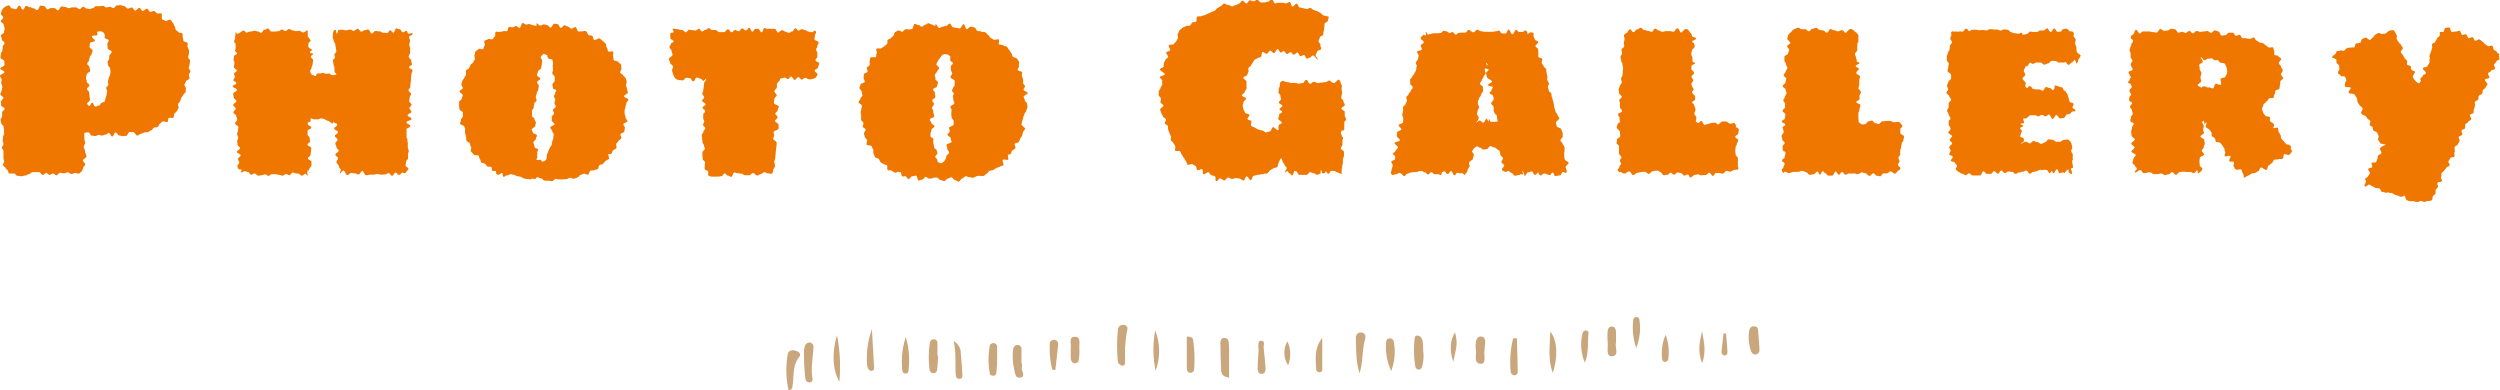
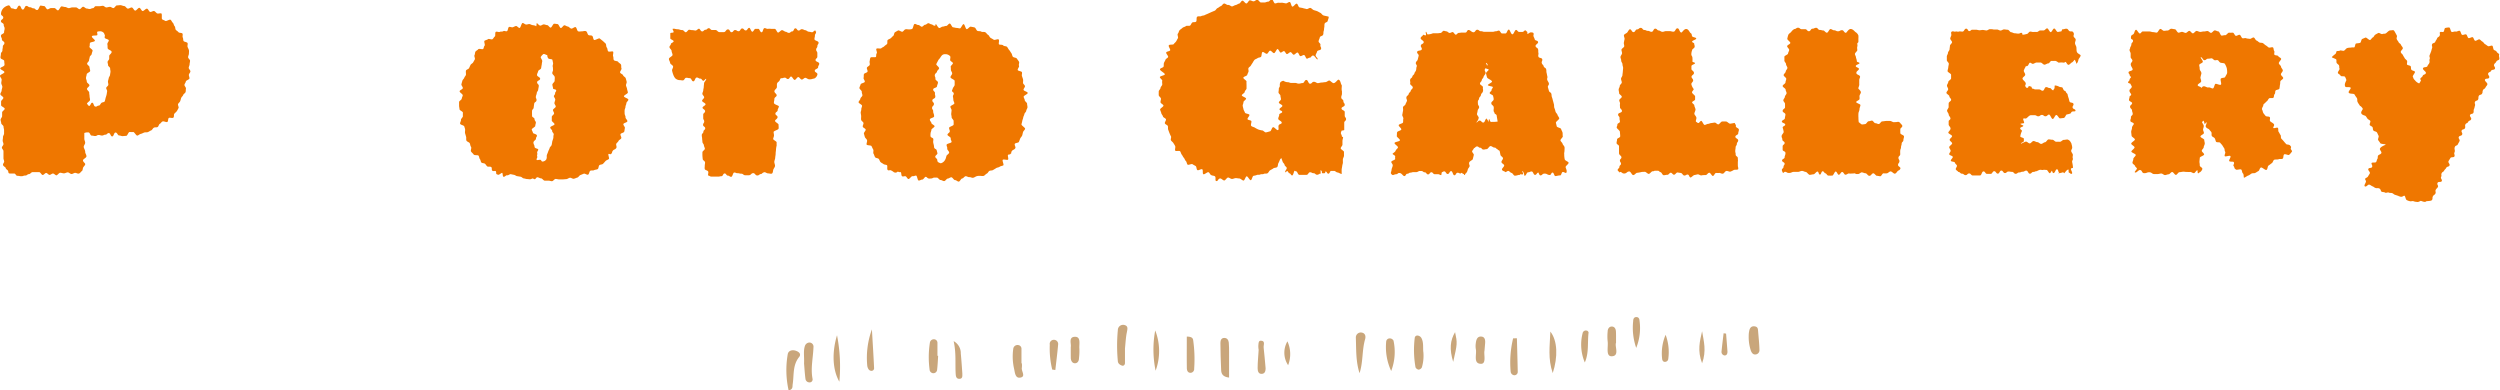
<svg xmlns="http://www.w3.org/2000/svg" width="504.32" height="78.76" viewBox="0 0 504.32 78.76">
  <defs>
    <style>.cls-1{fill:#ef7700;}.cls-2{fill:#c9a67b;}</style>
  </defs>
  <title>top_item01</title>
  <g id="レイヤー_2" data-name="レイヤー 2">
    <g id="コンテンツ">
      <path class="cls-1" d="M1.13,33.84c-.07-.16-.48-.29-.52-.57s.25-.45.23-.7S.7,32.15.7,31.9v-.71c0-.24,0-.47,0-.71s-.32-.47-.32-.7.32-.47.32-.71-.16-.47-.16-.7.07-.48.06-.71.22-.48.22-.71,0-.47,0-.7-.11-.47-.11-.71-.45-.45-.46-.68-.12-.47-.13-.7.31-.5.31-.74,0-.49,0-.74.52-.5.52-.74-.73-.48-.73-.72,0-.5,0-.74.47-.5.46-.75S.08,19.25.07,19s.26-.5.26-.74.14-.5.14-.74-.2-.49-.21-.74.08-.5.07-.74S0,15.54,0,15.3s.89-.5.89-.75-.84-.5-.84-.75.86-.37.86-.73-.05-.37-.05-.73S.1,12,.1,11.61s.08-.37.08-.73.31-.37.31-.74.08-.36.08-.73.32-.36.32-.73S.38,8.31.38,7.94.19,7.58.19,7.21s.64-.36.64-.73.1-.37.1-.73S.75,5.38.75,5,.19,4.64.19,4.28s.47-.37.47-.74S.2,3.17.2,2.8A1.74,1.74,0,0,1,.64,1.7a2.13,2.13,0,0,1,1.1-.62c.36,0,.35.62.71.62s.36.15.72.15.36-.71.72-.71.35.79.71.79.37-.75.72-.74.36.27.72.27.36.22.72.22.36.34.72.34.47-.9.71-.89.45.09.7.09.45.66.69.66.46-.25.7-.25.46,0,.7,0,.47.46.71.46.49-.8.73-.8.49.12.72.12.49.23.73.23.49-.15.72-.15h.73c.25,0,.5.36.73.36s.48-.48.71-.49.5.36.73.36.31.1.62.09.3-.15.61-.16.3-.39.61-.4.47,0,.7,0,.48-.07.71-.08.49.34.72.33.48-.11.71-.12.48.26.71.25.47-.54.7-.54.48-.05.71-.05.51.17.77.18.48.5.73.52.53-.25.79-.23.43.59.68.63.61-.6.86-.56.4.59.64.64.66-.54.91-.47.37.58.61.65.61-.25.83-.17.39.39.61.48.6-.09.82,0,0,1.07.18,1.19.43.19.63.32.87-.37,1.06-.23.28.45.46.61.19.52.36.69.09.56.25.74.38.27.52.46.69.09.81.29-.05.58.06.78.06.48.15.69.74.22.82.45-.07.52,0,.75.22.44.27.67,0,.48,0,.71-.18.49-.16.73.38.45.39.68-.09.48-.09.72-.17.48-.18.71.35.49.34.73-.29.46-.31.69.15.5.12.73-.7.39-.73.62-.24.43-.28.66.35.54.3.77,0,.49-.08.71-.41.37-.48.59-.32.37-.4.59-.11.44-.21.66-.3.34-.41.55.2.64.08.84-.21.43-.35.62-.34.33-.49.51,0,.62-.2.79-.74-.08-.92.07-.09.64-.28.79-.75-.22-1-.08-.32.35-.53.47-.24.54-.46.65-.51,0-.74.13-.33.47-.56.55-.43.26-.66.34-.5,0-.74.09-.45.22-.69.27-.45.31-.69.34-.59-.75-.84-.72-.47,0-.72,0-.42.76-.67.77l-.73.06c-.25,0-.5-.14-.74-.14s-.35-.59-.69-.59-.34.79-.68.79-.34-.68-.68-.68-.35.33-.69.33-.34.17-.68.17-.34-.11-.68-.11-.35.21-.69.21-.34-.08-.69-.08-.34-.65-.69-.65a1.77,1.77,0,0,0-.82.12c0,.26,0,.88,0,1.16s.17.53.17.81-.29.54-.29.82.32.66.3,1.07c0,.24.25.52.25.84s-.7.53-.7.84.48.54.45.77-.33.46-.42.66-.07.59-.26.71-.33.43-.6.5-.51-.16-.77-.14-.45.23-.71.23-.53-.34-.77-.33-.53.2-.76.2-.54-.13-.77-.12-.55.5-.74.52-.48-.37-.7-.37-.47.28-.69.28-.47-.39-.69-.39-.46.4-.69.41-.47-.57-.69-.57-.48,0-.7,0-.47,0-.69,0-.45.38-.66.39c-.39,0-.39.29-.78.29s-.39.14-.78.14-.39-.08-.78-.08S3.21,35,2.82,35,2.43,35,2,35s-.24-.4-.43-.62S1.21,34.17,1.13,33.84ZM19.94,21.3c.23,0,.34-.4.53-.55s.52-.09.66-.31a6.73,6.73,0,0,0,.17-.68c.07-.2.14-.42.2-.66s.06-.42.11-.66-.22-.48-.18-.71.39-.38.42-.61-.09-.46-.07-.69.12-.43.15-.66.25-.43.27-.66.08-.43.09-.65-.08-.43-.07-.66-.43-.43-.42-.65-.11-.43-.1-.65.33-.43.33-.65,0-.28,0-.55.52-.52.49-.84-.76-.42-.8-.72,0-.5-.06-.79.35-.62.28-.83-.71-.28-.8-.47.07-.42,0-.57-.12-.37-.25-.49a1,1,0,0,0-.91-.26c-.17,0-.23,0-.35.09s.08.44,0,.64-1,0-1.09.27.66.66.6.9-.95.23-1,.47,0,.46-.09.7.67.58.63.82-.15.43-.18.67-.37.37-.4.62-.12.42-.14.67-.36.41-.38.66.49.47.48.71.14.5.13.75-.68.44-.7.69-.13.48-.14.73.17.5.16.75.54.5.53.75-.49.47-.49.72.46.5.45.75.07.48.07.73.1.49.09.74-.61.53-.61.78c.07.07.31.41.41.44.3,0,.35-.67.65-.66s.26.71.61.78S19.59,21.3,19.94,21.3Z" />
-       <path class="cls-1" d="M52.78,35.34c-.35,0-.25.13-.72.09-.2,0-.41-.41-.69-.43s-.49.29-.71.26-.39-.52-.61-.56-.42-.13-.64-.17-.53.31-.75.25.15-.36.08-.51-.58-.07-.61-.14-.24-.39-.24-.62.38-.5.37-.73-.24-.47-.25-.71.55-.52.53-.75-.75-.44-.76-.67.65-.53.64-.76-.49-.45-.5-.68-.06-.49-.07-.72.22-.5.2-.73-.21-.47-.22-.7.18-.5.17-.73.11-.49.09-.72-.64-.44-.66-.7.42-.52.41-.77-.16-.49-.17-.74-.57-.48-.58-.73.47-.51.46-.77-.51-.48-.51-.73.65-.51.65-.76-.55-.49-.55-.75-.1-.49-.1-.75.77-.5.77-.76-.87-.5-.87-.75.74-.31.74-.63-.58-.31-.58-.62.27-.32.28-.63-.17-.33-.17-.64.54-.3.56-.62-.6-.4-.58-.77.09-.37.1-.75-.17-.38-.16-.76.06-.31.07-.62.59-.29.61-.6c0-.13-.39-.34-.39-.56a5.15,5.15,0,0,0,.12-.55V9c0-.32-.3-.32-.3-.64s.19-.31.19-.63,0-.45.06-.63,0-.51,0-.64.22.35.36.35c.3,0,.65-.32.89-.45s.17-.2.38-.21.39.39.56.43c.41,0,.43-.22.84-.22s.41-.14.83-.14.33.13.66.13.33.27.66.27S53,6,53.37,6s.33-.25.67-.25.36.61.72.61.36,0,.73,0,.35-.07.69-.07.35-.32.7-.32.35.28.7.28.36-.39.71-.39.48.25.68.25a4.3,4.3,0,0,1,.66.18c.37,0,.38-.08.75-.07s.37.31.75.32.68-.44.87-.39,0,.52.08.69,0,.12,0,.42.57.58.57,1c0,.2-.4.2-.4.4s-.06.35-.06.7.73.55.77.68-.44.27-.44.52.64.14.65.32-.47.33-.47.53c0,.37.46.39.45.76s-.06.38-.08.76c0,.19-.2.42-.21.7s-.3.46-.3.73.24.53.31.67.11.13.31.13.24.24.51.18c.1,0,.14-.48.31-.52a4.48,4.48,0,0,1,.63,0c.25,0,.29-.15.54-.12a2,2,0,0,0,.86.18,1.67,1.67,0,0,0,.39-.06c.15,0,.37.33.51.33a2.66,2.66,0,0,0,.92-.1c0-.34-.38-.34-.38-.68s0-.34,0-.69-.19-.34-.19-.68-.12-.38-.12-.75.42-.41.42-.6-.14-.43-.12-.6c0-.35.38-.35.38-.7s-.1-.34-.09-.69c0-.19-.12-.42-.11-.7s-.31-.45-.31-.71-.21-.42-.2-.59a3.29,3.29,0,0,1,0-.57,3.37,3.37,0,0,1,.14-.77A.62.62,0,0,1,67.69,6c.12,0,.12.8.25.8s.29-.62.29-.75A3.18,3.18,0,0,1,69,6c.4,0,.4.11.8.11s.41-.14.81-.14.51.27.75.27.55-.46.78-.44.5.56.71.59.5-.31.72-.3.49-.16.71-.15.48.81.69.81c.39,0,.38-.48.77-.49s.39.08.79.06.4.29.8.28.4.08.79.06c.19,0,.37-.55.59-.56s.42.52.64.51.39-.9.61-.9.32.18.65.18.32.62.65.62.49-.32.69-.3.28.51.42.59.84-.27.89,0-.73.42-.73.64c0,.39.17.39.17.78s-.13.4-.13.79.16.4.16.79,0,.4,0,.8-.28.39-.28.79.5.56.49.8.18.59.16.81-.59.27-.6.57.72.33.71.63-.21.48-.22.79-.07.51-.08.8,0,.52-.07.81a7.72,7.72,0,0,0-.06.84c0,.4-.36.4-.35.8s.5.37.49.73-.26.35-.27.71-.09.35-.1.71.47.37.46.73-.4.35-.41.7.38.37.37.73-.72.34-.73.7.78.38.77.74-1,.33-1,.69.76.39.75.75-.74.33-.75.69,0,.36,0,.73,0,.36,0,.72.21.37.19.73.08.36.07.72,0,.36,0,.72.19.37.18.73-.13.36-.14.72,0,.36,0,.72-.38.36-.39.72-.09.36-.1.72.59.38.58.75c0,.1-.32.37-.52.7s-.49,0-.69,0-.35.48-.7.48-.35-.45-.7-.45-.35.62-.7.62-.35-.51-.7-.51-.35.24-.7.24-.52.06-.78.06-.51-.14-.77-.15-.52.16-.78.15-.52,0-.77,0-.52.13-.78.11-.43-.83-.71-.84-.5.7-.76.69-.48-.23-.75-.23-.49-.07-.75-.07-.49.41-.75.41c-.43,0-.43-.89-.85-.89-.22,0-.5.61-.65.54s.25-.58.16-.76-.36-.37-.4-.69-.47-.51-.48-.82.32-.4.3-.77-.49-.35-.51-.72.68-.42.66-.79-.43-.35-.45-.73-.2-.36-.22-.73.46-.41.44-.78-.5-.35-.52-.72.61-.41.59-.79-.69-.34-.72-.71.61-.42.59-.79-.53-.24-.75-.55,0,.29-.24.29-.62-.52-.88-.53-.6-.35-.81-.37a5,5,0,0,0-.53-.12c-.34,0-.37.19-.72.19h-.68c-.34,0-.34-.17-.68-.17-.14,0-.06.49-.09.59s-.6.16-.6.27a2.57,2.57,0,0,0,.06.28c0,.34.69.34.69.69s-.75.34-.75.69,0,.34,0,.69.39.34.39.69.1.34.1.69-.49.35-.49.69.74.35.74.69-.06.35-.06.69-.1.35-.1.69-.51.35-.51.7.71.35.71.69,0,.35,0,.7-.49.47-.49,1c0,.1-.36,0-.39.12s.8.41.8.47-.59-.29-.72-.29.1.75,0,.78-.36-.43-.46-.4-.45.42-.68.42-.48-.43-.71-.42S60,35,59.77,35s-.48-.2-.71-.19-.44.51-.67.53-.35-.21-.7-.21-.35.3-.7.3-.35-.15-.7-.15-.35-.14-.7-.14-.35,0-.7,0-.5.34-.7.34-.52-.31-.71-.31C53,35.22,53.13,35.35,52.78,35.34Z" />
      <path class="cls-1" d="M107.47,36c-.14,0-.36.18-.58.17s-.34-.05-.55-.05-.45-.11-.68-.13-.41-.31-.64-.34l-.66-.11c-.22,0-.4-.21-.63-.26s-.43-.08-.66-.14-.53.28-.76.22-.5.37-.73.3-.12-.79-.3-.79-.61.5-.88.37c-.06-.07-.15-.07-.25-.12s0-.5-.16-.6-.39.08-.65-.07,0-.61-.27-.76-.56,0-.75-.11-.29-.38-.48-.54-.55-.09-.72-.25-.15-.52-.31-.7-.12-.48-.27-.68-.82,0-1-.26-.39-.38-.52-.6.16-.69,0-.92-.15-.49-.25-.72-.59-.32-.68-.56,0-.52-.06-.74-.13-.46-.2-.69,0-.5,0-.73-.12-.45-.17-.68-.8-.32-.84-.56.2-.53.17-.76.41-.54.39-.77,0-.47,0-.7-.67-.44-.68-.68-.09-.48-.09-.72,0-.49,0-.73.52-.45.54-.69.18-.45.2-.68-.66-.57-.63-.81.59-.39.64-.62-.33-.56-.28-.79.13-.47.19-.7.33-.41.4-.64S94,15.27,94,15s-.06-.53,0-.75.53-.3.63-.52.19-.42.29-.63.42-.31.53-.52l.33-.59c.12-.21-.18-.66-.06-.86s.07-.53.2-.72.42-.29.56-.48.87.11,1-.07.12-.49.28-.65-.21-.87,0-1,.51-.16.68-.31.73.15.92,0,.26-.4.45-.53,0-.81.21-.94.61.11.81,0,.5,0,.7-.14.53.1.74,0,.2-.77.42-.85.52.12.74.06.42-.21.65-.25.52.42.74.39.38-1,.61-1,.48.31.72.31.43-.1.62-.1.43.19.62.21a5.76,5.76,0,0,1,.6.12c0-.06.06.11.16.11s.07-.63.15-.63.46.51.69.51.47-.25.7-.25.47.14.7.15.45.49.68.5.5-.8.73-.79.47.06.69.08.43.78.65.79.51-.57.73-.55.45.23.67.25.45.37.7.42.61-.36.86-.3.29.77.54.85.54,0,.77,0,.62-.15.85,0,.24.62.46.75.56,0,.76.18.15.64.35.79,1-.43,1.16-.27l.6.48c.19.16.38.35.56.51s.09.65.26.83.11.57.28.76.89-.1,1,.09-.11.73,0,.93,0,.57.16.77.74.14.86.35.46.32.56.54,0,.53.1.75-.35.63-.27.86.53.32.6.55.47.37.53.6.14.47.19.7-.17.53-.13.76.18.46.21.7.14.47.16.71-.81.53-.79.77.88.43.89.67-.4.49-.4.73-.18.47-.18.71-.15.45-.17.69,0,.47,0,.7.21.5.18.74.42.56.37.8-.74.33-.8.56.36.58.3.81-.06.49-.13.72-.67.28-.75.51.24.6.15.82-.46.32-.55.54-.34.36-.45.57.15.63,0,.84c-.24.4-.5.24-.75.64-.13.2-.1.38-.14.38a.64.64,0,0,1-.19.21c-.15.14-.34-.1-.49,0s.21.84.06,1-.51.24-.67.42-.33.38-.5.55-.54.13-.73.28-.14.64-.34.78-.53.11-.74.23-.55,0-.76.12-.22.68-.45.78-.64-.28-.87-.19-.44.19-.67.27-.39.45-.63.51-.46.2-.71.24-.53-.23-.78-.2-.45.24-.7.27l-.73.06-.74,0c-.23,0-.49-.1-.73-.09s-.47.44-.72.45-.49-.12-.74-.11-.48,0-.73,0-.49-.46-.74-.46-.49-.22-.74-.22-.34.42-.55.39S107.67,36.05,107.47,36Zm2.77-4c.12-.17,0-.5.09-.76s.18-.42.26-.68.22-.42.28-.68.37-.42.42-.67.09-.49.13-.74a5.27,5.27,0,0,0,.21-.66c0-.19,0-.41.07-.66s-.34-.48-.31-.72S111,26,111,25.73s.84-.42.86-.66-.56-.53-.55-.76,0-.49,0-.73.44-.45.46-.68-.23-.49-.22-.71.54-.46.56-.68-.28-.5-.27-.71.16-.5.17-.7-.28-.54-.28-.7.25-.29.25-.58.22-.28.22-.57-.63-.2-.63-.4-.13-.52-.14-.77.47-.54.46-.79.06-.54,0-.79-.46-.49-.48-.73.17-.47.15-.68,0-.45-.06-.66.11-.49.07-.7-.09-.46-.14-.66-.75-.11-.83-.31c-.3-.4-.11-.66-.27-.66s-.58-.33-.76-.16a2.33,2.33,0,0,0-.48.54c-.1.16.37.65.29.91a5.51,5.51,0,0,0-.1.68c-.05.21-.08.43-.12.68s-.56.38-.6.63-.18.35-.23.71.68.46.63.82-.56.3-.61.66.38.42.34.78-.07.36-.12.73-.24.33-.29.7-.13.35-.18.71.18.39.13.76-.42.31-.47.68l-.1.73c0,.37-.31.35-.33.72s0,.52,0,1c0,.32.49.32.5.65s.26.45.27.66-.13.49-.12.7-.72.53-.71.73.24.52.24.68.78.24.8.54-.21.32-.19.62-.55.45-.51.85.2.38.22.78.68.35.74.55-.29.43-.2.74-.1.36,0,.67-.2.39-.11.7c0,.14.64-.08.79,0s.2.34.34.34A.93.93,0,0,0,110.24,32.08Z" />
      <path class="cls-1" d="M151.08,35.35c-.38,0-.38,0-.76,0s-.38-.31-.77-.31-.38-.1-.77-.1-.32-.14-.64-.14-.33.87-.65.87-.33-.24-.65-.24-.33-.44-.66-.44-.32.56-.65.56-.33.08-.66.08-.33,0-.66,0-.33,0-.66,0-.36-.16-.69-.23c-.1-.15.11-.56,0-.8s-.64-.26-.69-.5,0-.44,0-.68.08-.44.06-.68-.45-.4-.47-.64-.05-.45-.06-.69,0-.46,0-.7.5-.47.49-.71-.18-.44-.19-.68-.3-.45-.3-.69-.06-.46-.06-.69-.07-.35-.07-.69.32-.34.33-.69.36-.33.36-.68-.43-.34-.43-.69.23-.34.23-.68-.2-.35-.2-.69,0-.35,0-.69.37-.34.38-.69-.52-.46-.52-.71.61-.44.61-.69-.71-.47-.7-.71.42-.46.42-.7-.36-.47-.36-.71.17-.46.18-.71.1-.46.1-.7.06-.47.06-.71.43-.6.43-.84-.45.37-.55.35c-.35-.06-.29-.45-.64-.45s-.35-.22-.71-.22-.35.77-.7.77-.35-.64-.71-.64-.35-.08-.7-.08-.36.53-.71.53-.36-.06-.72-.06a1.33,1.33,0,0,1-.83-.4,2.56,2.56,0,0,1-.39-.74,4.57,4.57,0,0,1-.22-.78c-.06-.23.24-.55.2-.83s-.57-.44-.6-.73-.23-.5-.24-.79.74-.54.73-.82-.18-.51-.19-.79-.43-.52-.43-.79.27-.33.29-.65c0-.14.54-.28.55-.51s-.67-.38-.67-.59c0-.5,0-.51,0-1,0-.2.59-.07.66-.25s-.31-.66-.17-.68c.44-.06.5.08.95.09s.49.17,1,.17c.24,0,.46.44.68.44S138.82,6,139,6s.46.09.67.08.47.09.67.08.46-.36.66-.37.33.55.65.55S142,6,142.33,6s.33-.31.65-.31.33.36.65.36h.65c.45,0,.45.43.9.43H146c.43,0,.43-.55.85-.55s.36.57.72.57.36-.44.72-.44.36.24.71.24.36-.56.72-.56.36.4.72.4.36-.52.72-.52c.18,0,.36.77.6.78s.4-.59.63-.58.39,0,.61,0,.32.69.63.69.27-.8.59-.83c.13-.07.36.14.66.14a2.52,2.52,0,0,1,.67,0c.28,0,.53,0,.75,0s.45.71.64.75.6-.5.82-.49.56.33.75.33.34.23.66.22.31-.29.64-.29.32-.63.64-.63.33.45.65.45.33-.27.65-.27.48.2.69.2.48.3.68.3a6.32,6.32,0,0,1,.66.12c.35,0,.38-.39.73-.35,0,0,0,.19.11.24s0,0,0,.08c0,.35-.23.35-.23.7s-.09.36-.09.71.83.35.83.71-.24.35-.24.7-.25.36-.25.71.24.36.24.71,0,.35,0,.71-.36.35-.36.7.74.36.74.71-.22.36-.22.71-.68.36-.68.72.54.35.54.71a1.14,1.14,0,0,1-.36.67c-.22.24-.46.2-.66.27s-.46.1-.71.07-.44-.26-.69-.29-.5.37-.75.35-.44-.49-.69-.5-.49.58-.74.57-.47-.68-.72-.68-.31.5-.63.5-.31-.27-.63-.27-.32.11-.64.11-.26.19-.42.47-.42.31-.5.6,0,.5-.05.78-.47.46-.49.78.46.52.46.82-.47.37-.47.75-.09.37-.09.75,1,.52,1,.74-.26.56-.24.75c0,.35-.46.36-.46.71s.44.35.44.7-.51.51-.51.76.72.53.71.78.05.53,0,.78-1,.44-1,.69.1.51.07.76-.15.44-.16.63.71.5.7.68,0,.48,0,.65a5,5,0,0,0-.13.8c0,.25-.07.51-.07.82s-.08.57-.09.84-.17.57-.18.83.17.59.14.84-.27.51-.34.72-.07.62-.24.77-.52,0-.8,0-.54-.26-.74-.24c-.38.05-.56.36-.65.36-.4,0-.4.3-.81.3s-.45-.52-.86-.47S151.49,35.35,151.08,35.35Z" />
      <path class="cls-1" d="M187.88,36c-.13,0-.35.06-.58,0s-.36-.33-.56-.33-.46.57-.7.56-.48.22-.72.19-.3-1-.53-1-.48.17-.71.12-.61.63-.84.57-.35-.49-.57-.55-.45.11-.68,0-.13-.84-.31-.84a.75.75,0,0,1-.51-.09c-.07-.06-.38.25-.48.2s-.28,0-.41-.12-.24-.18-.51-.33-.4.09-.66-.06,0-.88-.2-1-.5-.08-.69-.23-.42-.23-.59-.4-.2-.45-.36-.63-.57-.14-.72-.33-.19-.5-.33-.72.06-.63-.07-.85-.22-.44-.33-.67-.95-.11-1-.35.17-.63.08-.88-.34-.38-.42-.6-.13-.46-.2-.69.41-.61.35-.84-.52-.34-.58-.57.18-.52.14-.75-.43-.4-.47-.64,0-.48,0-.71-.07-.47-.09-.7.13-.48.12-.72.15-.46.15-.7-.7-.49-.7-.72.35-.47.36-.7.39-.44.41-.67-.15-.49-.12-.73-.53-.57-.48-.81.19-.46.24-.69.78-.29.84-.52-.31-.58-.24-.81,0-.51.07-.73.63-.28.72-.5-.21-.6-.11-.82.44-.31.54-.52-.06-.57,0-.77.05-.52.17-.72,1,0,1.1-.15,0-.53.16-.72-.2-.73-.06-.92.82.06,1-.12.44-.22.59-.39.36-.27.53-.43,0-.69.16-.84.43-.2.61-.35.32-.34.5-.47.16-.62.36-.74.41-.24.61-.35.7.34.91.24.33-.38.54-.46.49,0,.71,0,.45,0,.67-.09.27-.92.5-1,.52.23.75.2.49.36.72.35.44-.4.67-.4.44-.31.64-.31.43.22.62.23.41.25.58.28c0-.07.07,0,.16,0s.08-.34.16-.34.46.8.69.8.47-.28.69-.28.48-.15.71-.14.48-.49.71-.48.44.75.67.76.46.11.69.12.46.08.68.1.53-.88.76-.86.37.93.6,1,.6-.54.85-.49.52.09.76.16.35.62.6.7.51,0,.75.14.55,0,.79.12.35.4.58.53.28.45.49.59.44.24.64.39.79-.2,1-.05-.09.89.1,1,.64,0,.82.2.6.11.77.29.27.46.44.64.28.43.43.62.16.52.3.72.67.17.8.37.33.43.45.65-.11.6,0,.81-.34.65-.25.87.76.21.84.44-.07.52,0,.75.16.44.22.67,0,.49,0,.72.35.41.39.65-.31.52-.28.76.81.38.84.62-.84.54-.82.78.21.45.22.69.47.47.47.71.09.49.08.72-.23.48-.25.71-.35.45-.38.68-.2.45-.23.68-.15.44-.19.68-.11.44-.16.68.79.69.73.92-.33.41-.41.64-.1.48-.18.7-.31.4-.4.62-.16.45-.26.67-.72.18-.83.4.23.65.11.86c-.24.4-.49.25-.74.65-.13.2-.06.4-.09.4s-.11.08-.22.18-.26,0-.41.12.12.76,0,.95-.9-.12-1.07.05.28,1,.1,1.12-.55.14-.74.29-.51.14-.71.28-.41.25-.62.38-.5.06-.72.17-.31.45-.54.55-.38.36-.61.45-.52,0-.76,0-.48,0-.72.09-.43.26-.68.3-.51-.16-.76-.13-.5-.21-.75-.18-.43.43-.68.45-.44.61-.69.63-.5-.31-.75-.3-.51-.58-.76-.57-.47.25-.71.26-.47.5-.72.51-.49-.22-.74-.22-.49-.49-.74-.49a4.4,4.4,0,0,1-.5,0C188.26,35.82,188.09,36,187.88,36Zm2.83-3.83a6.66,6.66,0,0,0,.22-.73c.08-.2.45-.36.53-.62s-.44-.6-.38-.85-.17-.51-.12-.77,1-.33,1-.58-.21-.4-.17-.7-.69-.51-.66-.76.44-.38.47-.63-.16-.5-.14-.74.89-.41.91-.65,0-.5,0-.74-.41-.51-.4-.75-.1-.49-.08-.71.06-.48.07-.7-.25-.5-.24-.72.79-.45.8-.66-.21-.51-.2-.71a5.58,5.58,0,0,0-.09-.7c0-.29.17-.29.17-.58s-.35-.28-.35-.57.14-.2.14-.4.39-.54.39-.79,0-.54,0-.79-.82-.48-.84-.73.36-.55.34-.8-.22-.43-.25-.64,0-.45-.05-.66.49-.56.45-.76-.5-.37-.55-.57.11-.61,0-.81a1.28,1.28,0,0,0-1-.42.9.9,0,0,0-.63.2,2.7,2.7,0,0,0-.39.53c-.1.17-.35.35-.44.62a6,6,0,0,0-.35.67c0,.22.61.59.57.84s-.39.41-.42.66-.39.32-.44.68.16.39.12.75.56.44.51.81-.14.35-.19.71-.73.28-.77.64.41.42.36.78.11.39.06.75-.54.3-.59.66.37.42.32.79-.32.33-.37.69.24.39.22.75.19.49.19,1c0,.32-.87.33-.86.66s.3.47.31.69.63.44.64.65-.65.53-.64.72-.17.54-.17.71-.05.31,0,.61.53.26.56.56-.09.41,0,.81.12.39.15.79.43.38.5.58.08.31.17.62-.51.49-.42.8.3.25.39.56c0,.13.05.44.2.5a1.88,1.88,0,0,0,.52.22A1.39,1.39,0,0,0,190.71,32.12Z" />
      <path class="cls-1" d="M245.35,36.52c-.35-.09.07-.78-.34-1-.17-.09-.46-.07-.7-.21s-.27-.43-.5-.56-.84.52-1.06.39,0-.91-.25-1-.72.3-.94.18-.16-.69-.36-.82-.43-.22-.63-.37-.83.24-1,.08-.17-.57-.36-.74-.23-.46-.4-.64-.25-.44-.41-.63-.18-.47-.33-.67-.9.05-1-.16.09-.66,0-.88-.24-.42-.37-.64-.38-.34-.49-.56.13-.59,0-.81-.21-.43-.3-.65-.16-.44-.25-.66,0-.5-.07-.73-.53-.33-.6-.56.27-.56.22-.8-.56-.35-.61-.59-.3-.44-.34-.68-.19-.46-.23-.7.69-.57.67-.81-.57-.42-.59-.67.1-.48.09-.72-.44-.47-.45-.72,0-.49,0-.73.35-.48.36-.72.34-.46.35-.7-.07-.48,0-.71-.51-.55-.48-.78,1-.33,1-.57S234,14.27,234,14s.67-.34.73-.57,0-.49.07-.72.24-.42.31-.65.44-.33.53-.55-.47-.71-.38-.93.69-.22.79-.43-.39-.76-.27-1,.87-.06,1-.26.35-.34.48-.54.21-.42.35-.62-.18-.75,0-.94.18-.5.34-.68.41-.31.58-.48.5-.19.68-.35.68,0,.86-.12.25-.46.44-.61.57,0,.77-.18,0-.83.24-1,.59,0,.8-.12.5-.09.72-.21.45-.19.67-.3l.66-.3.67-.28c.23-.09.35-.44.58-.53s.42-.32.65-.39.39-.45.63-.52.61.34.86.28.58.34.82.29.44-.23.69-.27.45-.25.69-.29.42-.56.67-.59.56.59.81.56.44-.61.69-.63.51.21.76.2.48-.31.73-.32.5.55.75.55.48,0,.72,0,.48-.17.72-.16.52-.5.76-.48.4.81.64.83.5-.17.74-.14.49,0,.73,0l.7.13c.24.05.56-.32.8-.27s.29.87.53.92.66-.66.89-.59.31.68.54.75.48.07.71.15.47.1.7.18.61-.3.84-.21.39.33.62.42.47.13.69.22.43.24.65.34.35.39.58.5.89.18,1.11.29c0,.36-.12.48-.2.83s-.55.25-.63.6,0,.38-.07.73,0,.37-.11.72,0,.37-.11.72-.6.23-.68.59-.15.33-.23.69.44.47.36.82.21.43.13.78-.72.21-.81.56-.19.33-.28.69.55.58.36.89c-.24-.07-.51-.69-.83-.79s-.52.48-.71.43-.44.24-.62.19-.32-.68-.53-.73-.56.27-.77.22-.33-.67-.55-.72-.59.49-.8.44-.39-.48-.6-.52-.56.42-.76.39-.37-.57-.57-.6-.48.31-.68.3-.43-.72-.63-.72-.47.82-.71.83-.56-.53-.8-.5-.39.56-.63.63-.66-.44-.89-.35-.13.87-.35,1-.47.09-.67.24-.45.18-.62.36a3.67,3.67,0,0,0-.36.57,6.65,6.65,0,0,0-.36.56c-.11.2-.39.3-.48.52s.08.5,0,.73-.19.4-.25.63-.74.32-.78.56.67.56.64.8,0,.45,0,.69,0,.44,0,.68-.36.45-.36.69-.59.48-.59.7.85.44.86.66-.55.51-.53.73-.18.51-.15.73.12.48.16.7.23.45.29.67.82.23.9.44-.47.69-.37.89.62.18.75.36-.2.81,0,1,.56.22.75.36a4.52,4.52,0,0,0,.69.36,3.73,3.73,0,0,0,.75.18c.24,0,.51.4.76.4a7.18,7.18,0,0,0,.82-.22c.24,0,.36-.76.62-.83s.73.67,1,.58-.06-.9.19-1c0-.22.58-.19.56-.51s-.68-.47-.7-.76.21-.53.19-.82.61-.3.6-.58-.53-.25-.54-.52.59-.45.58-.7-.7-.42-.71-.66.44-.45.43-.69-.11-.44-.11-.68-.39-.44-.39-.68.06-.34.06-.68.21-.33.21-.67a1.24,1.24,0,0,1,.1-.68,1,1,0,0,1,.63-.31,1.57,1.57,0,0,0,.83.28c.38,0,.38.15.76.15s.38,0,.75,0,.38.14.76.14.38-.11.75-.11.38-.63.76-.63.38.76.76.76.38-.39.76-.39.54.27.79.27.53-.12.77-.12.55-.08.78-.08.57-.32.76-.33.63.52.87.53c.42,0,.8-.72,1-.7.43.1.44.83.59,1s.05.42.05.89a1.68,1.68,0,0,0,.06.47c0,.22,0,.2,0,.43,0,.4-.14.4-.14.8s.43.37.43.75.27.37.27.75-.65.36-.65.72.65.36.65.72,0,.36,0,.72.27.36.27.72-.37.36-.37.72,0,.36,0,.72v.73c0,.12-.56.08-.57.21s-.08.23-.11.39.2.45.2.65.25.12.25.25-.13.5-.13.73,0,.51,0,.74-.34.5-.35.73.67.52.66.75,0,.51,0,.74-.2.51-.22.71,0,.47,0,.67-.11.46-.13.65-.08.47-.11.66,0,.89,0,1c-.24,0-.64-.3-.85-.3s-.47-.32-.67-.31-.47,0-.65,0-.24.55-.52.56-.29-.46-.57-.45c-.07,0-.06.34-.14.34a2.15,2.15,0,0,1-.59,0s0-.24,0-.28-.17-.33-.24-.32,0,.62,0,.69c-.36,0-.37.23-.73.23s-.35-.31-.71-.31-.36-.19-.71-.19-.36.52-.72.52-.35,0-.71,0h-.72c-.36,0-.36-.72-.72-.72-.12,0-.12-.1-.25-.1s-.25.94-.5.94-.3-.45-.59-.44c-.1,0-.24-.44-.41-.44s-.29.39-.39.19.36-.58.3-.83-.41-.37-.44-.63-.39-.44-.4-.69a6.88,6.88,0,0,1-.29-.85c0-.26.51-.8.49-1.12-.05.25-.11.76-.19,1s-.42.39-.53.61a7.17,7.17,0,0,1-.3.69c-.15.2-.08.62-.26.81s-.59.12-.79.28-.43.25-.65.39-.3.48-.53.6-.52,0-.74.12-.48,0-.71.12-.46,0-.69.1-.44.12-.67.17-.32.84-.55.88-.6-.81-.83-.78-.39.83-.63.85S250.27,36,250,36s-.46-.07-.7-.07-.53.17-.78.17-.54-.29-.78-.29-.55.6-.78.6-.57-.41-.78-.41C245.69,36,245.72,36.62,245.35,36.52Z" />
      <path class="cls-1" d="M280.72,35.16c-.3-.3-.06-.36,0-.92,0-.24.19-.51.23-.84s-.33-.52-.28-.76.7-.32.78-.56a2.35,2.35,0,0,1,0-.56c0-.15-.53-.38-.53-.48s.57-.4.62-.64.42-.42.47-.66-.75-.66-.69-.9,1-.28,1.08-.52-.68-.66-.63-.9,0-.5.07-.74.78-.32.84-.56-.58-.64-.52-.88.82-.31.87-.55,0-.5.06-.74-.27-.58-.21-.81.08-.49.14-.73,0-.51,0-.75.45-.39.51-.63.23-.44.29-.68-.19-.42-.1-.76.36-.28.45-.63.32-.29.41-.63.32-.29.41-.64-.61-.53-.52-.88-.07-.39,0-.74.35-.28.44-.63.33-.29.42-.64.24-.31.33-.66,0-.36.13-.71-.26-.44-.17-.79.29-.3.38-.65l.18-.71c.09-.35-.39-.47-.3-.82s.84-.16.93-.51-.27-.44-.18-.79.48-.25.57-.61-.7-.55-.61-.9.39-.28.47-.63c0-.07.49.19.59.09s-.13-.62,0-.69.2.52.37.52a2.87,2.87,0,0,0,1.05-.23c.2,0,.45,0,.95,0,.22,0,.41-.06.6-.06s.43-.45.61-.44.43.11.6.12.38.3.58.32.44-.19.64-.18.42.53.63.53.32-.36.64-.37.33-.06.65-.06l.65,0c.33,0,.29-.5.62-.52s.62.46,1,.46S297.63,6,298,6s.38.31.75.3.37.13.74.12.41,0,.82,0,.41,0,.82,0c.21,0,.42-.12.62-.11s.43-.15.63-.14.4.57.6.58h.7c.35,0,.36-.78.71-.78.19,0,.41.95.7.95s.47-.88.74-.88.32.4.64.4.31,0,.63,0,.32-.31.63-.31c.1,0,.23.24.33.27s0,.4.09.44.43-.31.63-.31a1.48,1.48,0,0,1,.47.06c.24.17.08.47.08.63.08.35.17.34.26.69s.59.21.68.55-.59.53-.5.87.41.27.5.61,0,.38.07.73-.1.4,0,.75.68.18.77.53-.18.42-.09.77.29.3.38.64.41.27.5.61,0,.38.09.73.06.35.15.7-.13.41,0,.76.22.31.31.66-.28.45-.19.79l.2.7c.09.35.4.27.49.62s0,.36.13.71.1.35.2.7.13.48.19.71,0,.51.1.75.16.47.22.71.34.43.4.66.29.44.35.68-.73.69-.67.93.11.48.17.71.83.31.88.54.22.46.28.69,0,.52.06.75-.53.63-.47.87.37.42.42.65.34.44.39.67,0,.51,0,.74-.1.51-.05.74a4.44,4.44,0,0,0,.1,1c.06.29.75.45.78.69s-.6.63-.6.86.27.56.2,1-.45,0-.75,0-.27.69-.55.69c-.43,0-.78.17-1,.13s-.26-.7-.54-.7-.27.49-.55.49c-.52,0-.52-.28-1.05-.28s-.42.36-.85.36c-.23,0-.35-.53-.39-.57-.34,0-.35.47-.69.47s-.35-.69-.69-.69-.34.16-.69.16-.4.75-.74.7c-.06,0-.08-.38-.11-.43s-.17-.51-.3-.51.18.5.12.57-.19.16-.26.16-.07-.15-.15-.15-.21.23-.38.2-.45.15-.88.15c-.24,0-.44-.54-.66-.56s-.44-.39-.65-.4-.4.24-.6.24c-.09-.18-.57-.19-.67-.47s.51-.64.43-.91-.48-.36-.54-.62.36-.58.3-.83-.46-.39-.51-.65-.09-.48-.15-.73-.4-.17-.45-.43c-.25,0-.31-.33-.59-.31s-.53-.31-.81-.3-.51.62-.79.62-.32.08-.65.08-.32-.37-.65-.37-.31-.26-.62-.26-.34.26-.64.36c-.06.22-.32.43-.36.62s.36.52.34.7-.1.41-.2.87c-.06.23-.66.39-.74.72s.15.53.09.73-.28.41-.35.6a2.76,2.76,0,0,1-.17.53c-.14.09-.05.22-.2.27s-.18.33-.31.37-.09-.21-.14-.21a.48.48,0,0,1-.36-.22c-.13-.06-.25.12-.28.12-.31,0-.32-.17-.64-.15s-.29.49-.61.51-.35-.84-.67-.84-.34.58-.69.58-.36-.54-.71-.53c-.17,0-.33.15-.43.16s-.12.59-.16.59c-.33,0-.33-.18-.66-.18s-.33,0-.66,0-.34-.39-.67-.39-.33.43-.67.43-.33-.42-.67-.42-.33-.26-.67-.26h-.41c-.14,0-.34.21-.61.22h-.61c-.19,0-.39.11-.62.11s-.3.22-.6.22-.28.45-.58.47-.53-.62-1-.62-.3.24-.6.24C281.1,35.17,281.06,35.5,280.72,35.16Zm20.73-12.45c0-.15-.09-.08-.13-.28-.06-.4.06-.42,0-.82s-.42-.35-.48-.75.53-.49.47-.9c0-.22-.08-.43-.12-.63s-.64-.34-.68-.54.41-.44.38-.61.27-.43.26-.6-.95-.22-1-.4.86-.54.83-.72c-.05-.35-.9-.55-1-.85a5.6,5.6,0,0,1-.2-.79c0-.32.59-.64.53-.78s-.76-.18-.8-.48c0-.13.67-.39.6-.49s-.15-.37-.31-.37.18.34.15.5,0,.05,0,.15.15.07.15.15-.36.13-.39.21-.17.19-.2.39.22.41.18.66-.36.49-.43.79-.29.3-.35.64-.29.3-.35.64.65.47.59.81.1.41,0,.79-.33.34-.4.73-.32.34-.38.72-.19.26-.23.53,0,.28,0,.55.28.43.24.71-.26.37-.29.62-.1.48-.14.69.39.6.35.8a1.64,1.64,0,0,1-.51.91c.36,0,.33-.36.7-.36s.36.39.73.39.35-.79.72-.8c0,0,0,.25.08.2s.2.47.23.47.08-.57.15-.57.2.52.32.56.23,0,.33,0a5.49,5.49,0,0,0,1.07-.06c-.06-.33-.14-.83-.18-1.07C301.92,22.92,301.52,23.14,301.45,22.71Z" />
      <path class="cls-1" d="M340.44,35.21c-.32,0-.34.22-.67.2s-.38-.52-.78-.53l-.62-.09c-.19,0-.45.48-.69.46s-.39-.4-.63-.41-.44.44-.67.42-.57.11-.8.08-.4-.61-.6-.61-.27-.29-.55-.29a4.61,4.61,0,0,1-.53,0c-.25,0-.25.13-.5.11s-.56.53-.8.53-.56-.43-.8-.42-.57,0-.78.07a5.55,5.55,0,0,1-.77.13c-.23,0-.48.45-.77.46s-.51-.73-.8-.73c-.5,0-.5.39-1,.41s-.4-.26-.85-.32c-.12,0-.13.26-.15.14-.06-.27-.35-.27-.35-.54s.35-.31.35-.63.32-.31.32-.62-.22-.33-.22-.65.31-.33.31-.65-.49-.43-.49-.85,0-.34,0-.68,0-.34,0-.68-.49-.34-.49-.68.09-.34.09-.68.64-.34.64-.68-.05-.63-.06-.89-.6-.63-.64-.84.13-.32.13-.62.5-.29.51-.59-.1-.36-.07-.71-.32-.39-.29-.75.74-.3.77-.66-.4-.5-.39-.75-.05-.47,0-.72-.15-.47-.15-.72.5-.46.51-.71-.54-.48-.54-.73-.09-.47-.09-.72.22-.47.22-.72.41-.47.41-.72-.15-.49-.15-.73.27-.49.28-.73.07-.49.08-.73.05-.49.06-.72-.14-.51-.13-.75-.28-.51-.26-.75-.16-.51-.14-.74.28-.48.31-.71-.13-.52-.11-.75.52-.44.55-.67-.11-.52-.07-.74.09-.49.14-.71-.2-.63-.11-.84.52-.34.66-.52.3-.54.51-.64c.36,0,.37.57.74.58s.37-.55.73-.55.37-.31.74-.31.36.43.72.43.36.18.73.18.36.19.73.19.37-.64.74-.64.36.36.73.37c.2,0,.44.26.71.27s.46-.14.72-.14.47,0,.72,0c.4,0,.4.11.8.11s.4-.68.8-.68.39.83.79.85c.17,0,.52-.74,1-.71s.65.7.88.83.19.31.27.59.83.25.85.49-.83.4-.83.63.43.23.42.43.12.32.09.62-.5.42-.5.66a2.41,2.41,0,0,0-.17.83c0,.37.21.37.22.74a4,4,0,0,1,0,.71c0,.2.51.17.52.37s-.72.31-.72.59,0,.3,0,.58.5.39.51.79-.51.42-.49.82c0,.19.33.41.33.69s-.37.48-.37.74a2.34,2.34,0,0,0,.48,1c0,.23-.3.37-.34.64s.62.6.62.86,0,.37,0,.6-.6.37-.6.59.44.39.44.61.24.6.24.84-.25.64-.23.86.37.49.41.78-.17.53-.09.81c.17.07.27.24.47.27s.39-.44.59-.44.46.82.69.82.45-.2.68-.21.45-.16.68-.17.45-.08.68-.09.47.36.71.36.52-.56.78-.58.53,0,.79,0,.6.48.86.44.49-.08.74-.13.1,0,.29.26.08.2.08.36c0,.36.63.38.62.74s-.11.35-.13.71-.57.34-.58.69.58.39.57.74-.25.35-.27.71-.24.35-.25.71-.06.35-.07.71.1.36.08.72.45.38.44.74.06.36,0,.72l0,.72c0,.36.11.39.08.75-.07.2-.66.11-.86.17a3.91,3.91,0,0,1-.71.35c-.24.06-.53-.17-.82-.13s-.45.53-.74.55-.49-.18-.7-.15-.46,0-.66,0-.41.59-.61.61-.53-.65-.69-.65c-.42,0-.42.47-.85.47-.28,0-.52,0-.75.06s-.57-.23-.76-.21-.49.12-.69.14-.62.5-.78.5C340.7,35.7,340.79,35.24,340.44,35.21Z" />
      <path class="cls-1" d="M373.72,35c-.33,0-.35.05-.67,0s-.42.25-.82.24c-.17,0-.35-.53-.6-.55s-.46.59-.7.57-.38-.65-.61-.66-.47.83-.7.82a7,7,0,0,1-.8,0c-.24,0-.39-.46-.59-.46s-.27-.41-.55-.41-.29.69-.56.67-.22-.59-.47-.61-.56.54-.8.55-.55.11-.78.11-.6-.6-.81-.59-.47-.22-.78-.2-.48.19-.76.19l-.79,0c-.5,0-.5.21-1,.22s-.4-.18-.84-.24c-.13,0-.41.35-.43.22s-.21-.32-.21-.59.34-.31.34-.63.22-.31.22-.62-.52-.33-.52-.65.52-.33.52-.65.17-.43.17-.85-.57-.34-.57-.68,0-.34,0-.68.4-.34.4-.68-.46-.34-.46-.68-.15-.34-.15-.68.43-.62.42-.88a4.69,4.69,0,0,0-.21-.86c0-.3.52-.31.52-.61s-.7-.32-.68-.62.58-.32.61-.67.08-.36.11-.72-.6-.41-.56-.77.47-.42.48-.68,0-.46,0-.71-.35-.48-.34-.73.3-.47.31-.71.33-.47.34-.72-.19-.48-.19-.72-.6-.48-.6-.73.57-.47.57-.72.16-.49.16-.73-.54-.51-.53-.75.41-.48.42-.72.33-.48.34-.72-.28-.51-.27-.75-.36-.52-.34-.75,0-.51,0-.75.72-.43.74-.66.2-.47.23-.71-.45-.56-.41-.79.59-.39.64-.62-.67-.65-.61-.87a5.07,5.07,0,0,1,.2-.77c.1-.26.44-.42.58-.6a2,2,0,0,1,.63-.58c.37,0,.39-.27.76-.27s.36.29.72.3.37,0,.73,0,.36.4.73.41.37-.51.73-.51.37-.18.74-.18.36.43.73.43.36.1.73.11c.2,0,.43.44.7.45s.48-.75.74-.74.46.25.71.25c.4,0,.4.2.8.2s.4-.22.8-.22.39.51.79.53c.16,0,.52-.81,1-.77s.76.52,1,.66a1.35,1.35,0,0,1,.52.65,4,4,0,0,1,0,.63c0,.18,0,.39,0,.62s-.21.19-.22.39.08.29,0,.59,0,.49,0,.72-.51.55-.48.81.21.37.22.75a2.38,2.38,0,0,1,.17.69c0,.21.52.18.53.38s-.75.31-.75.59.63.29.64.57-.54.42-.52.82.74.37.75.77c0,.19-.18.43-.17.71s0,.42,0,.68c.07.47-.26.85-.16,1s.53.5.49.77-.28.49-.28.75.05.37,0,.6-.66.37-.66.59.85.39.85.61-.2.6-.19.85-.23.63-.21.85a6,6,0,0,0,0,.84,7.22,7.22,0,0,0,.06.92c.18.07.45.41.65.45a5,5,0,0,0,.65-.08c.23,0,.46-.57.69-.57s.44-.12.67-.13.46.53.69.52.46.18.69.17.45-.52.68-.53.53-.07.79-.09.54,0,.8,0,.57.28.82.25.52,0,.78-.08a.62.62,0,0,1,.49.29c.19.23.39.37.39.54,0,.36-.39.34-.4.7s0,.36,0,.72.76.38.74.74-.11.36-.12.71-.34.35-.35.71-.12.35-.13.71-.14.35-.16.71,0,.36,0,.71-.35.35-.36.71.22.37.2.73-.27.35-.28.71.51.38.48.74a.66.66,0,0,1-.42.41c-.22.1-.39.55-.67.62s-.63-.49-.92-.45-.47.37-.76.39-.47,0-.67,0-.4.56-.6.58-.5-.1-.69-.08-.54-.51-.7-.51c-.42,0-.42.51-.85.51-.28,0-.53-.53-.76-.52s-.59-.2-.78-.18-.47.31-.67.33a3.76,3.76,0,0,1-.52,0C374.23,34.89,374.07,35,373.72,35Z" />
      <path class="cls-1" d="M395,34.62c-.13-.16-.38-.26-.46-.45s.28-.55.23-.76-.33-.31-.4-.58-.76-.17-.83-.39.44-.58.39-.8-.68-.3-.72-.52.31-.49.29-.72-.28-.48-.29-.71.61-.55.59-.78-.49-.47-.5-.7.5-.52.49-.75-.76-.48-.76-.7.46-.51.45-.84-.38-.52-.38-.82,0-.3,0-.6.36-.3.36-.6-.35-.54-.35-.78-.32-.54-.33-.78.34-.56.32-.78,0-.43,0-.71.51-.45.5-.72-.36-.45-.36-.7-.59-.46-.59-.71.35-.47.35-.72-.24-.49-.24-.73.26-.49.26-.73.57-.49.57-.73,0-.49,0-.73-.71-.5-.71-.74.13-.49.14-.74.1-.49.11-.73-.41-.5-.4-.74,0-.49,0-.73.23-.49.23-.73.31-.48.32-.71.07-.49.08-.73.41-.47.42-.71-.37-.51-.36-.75.2-.48.22-.71-.17-.54.1-.69.48.08.74,0,.41.08.66,0,.37,0,.74,0,.38-.59.75-.59.32.49.63.49.31-.28.62-.28.48,0,.71,0,.49.1.71.11.49-.07.71-.06.49.09.71.1.5-.27.72-.26.5,0,.71.07l.7,0c.24,0,.46.2.7.21s.48-.23.71-.23S404.74,6,405,6s.46.49.7.5.47.21.71.21.6.1.77.07c.37,0,.32-.21.68-.14.16,0,0,.3.18.35s.64-.1.86-.14.39-.44.62-.47.47.1.69.07.46,0,.69,0,.43-.29.66-.31l.71,0c.23,0,.45-.41.69-.42s.49.77.73.76.45-.73.7-.73.47.69.71.69.47-.1.71-.1c.07,0,.19-.53.29-.43.39,0,.36-.12.76-.12s.4.54.8.54.5,0,.65.32-.08.45,0,.7.36.35.41.6-.18.55-.12.85.24.48.27.77,0,.62.08.85c.08.38.71.57.77.74,0,.32-.39.65-.43.86-.08.4-.25.81-.47.81,0,0,0-.33-.11-.43s-.06-.31-.16-.33-.37.45-.57.52-.48.49-.71.49-.41-.46-.54-.56-.17.12-.41.12a3.62,3.62,0,0,0-1,0c-.13,0-.49-.42-.87-.35-.2,0-.39,0-.62,0s-.4.5-.64.5-.53.26-.77.26-.55-.45-.79-.44-.55,0-.78,0-.54.25-.75.27-.45-.28-.62-.23-.29.55-.46.63-.2.11-.24.08-.06-.21-.16.12a3.48,3.48,0,0,0-.36.75c-.06.24.31.57.28.86s-.52.46-.54.75.65.65.65,1-.2.44-.08.57.1.31.37.31.21-.24.34-.37a4.32,4.32,0,0,1,.47.13c.09,0,.12.32.19.39.35,0,.36.17.71.17s.35,0,.7,0,.36.26.71.26.36-.73.71-.73.36.19.71.19.39.48.75.45c0-.07.13-.32.2-.35s0-.62.11-.62a2,2,0,0,1,.9.28,3.47,3.47,0,0,0,.52.09c.17,0,.28.66.52.7s.19.14.32.34.3.26.3.46a5.45,5.45,0,0,0,.2.69c.1.33.07.34.18.67s.68.14.79.47-.26.45-.16.78.48.22.57.55-.54.12-.74.28-.11.3-.37.38a3.83,3.83,0,0,1-.63.16c-.19,0-.34.68-.64.71l-.74.08c-.22,0-.49-.69-.75-.68s-.46.8-.72.8-.49-.89-.75-.89-.36.35-.71.35-.36-.28-.72-.28-.36.28-.72.28-.37-.22-.75-.22-.37,0-.75,0-.76.61-1,.66-.47-.12-.54.08.17.45.17.82c0,.1-.74.1-.74.2s.54.28.58.35c0,.27-.61.25-.63.53s.37.29.35.56a3.69,3.69,0,0,0-.33,1.06c0,.25.72.25.72.5s0,.22,0,.45-.68.38-.58.49.73-.36,1-.37.51.37.77.36.49-.47.75-.48.52.23.77.22.53.37.79.36.5-.31.76-.33.47-.57.73-.58.51.08.77.07.52.42.77.41.51,0,.76,0,.5-.38.75-.38.51-.08.76-.08a1.08,1.08,0,0,1,.55.38c.07.15.27.38.27.58a2.23,2.23,0,0,1,.13.7c0,.24-.25.47-.2.7s.25.43.32.65-.1.41,0,.77-.17.41-.13.78a6.46,6.46,0,0,1,.16,1c0,.07,0,.07,0,.15s-.31,0-.4.19.42.84.18,1-.36-.19-.54-.19-.07-.65-.15-.65c-.37,0-.77.77-.87.74s0-.14-.13-.14-.13-.06-.26,0-.71.17-.81.23c-.06-.11.38-.08.26-.12-.28-.1-.2-.77-.51-.76s-.35.77-.73.77c-.13,0-.21-.39-.28-.46s-.25.5-.45.48-.43-.67-.64-.66-.48-.06-.68,0-.52-.08-.72,0a2.68,2.68,0,0,0-.56.25c-.36,0-.33.15-.69.15s-.36.36-.71.36-.36-.62-.72-.62-.36.22-.72.22-.35.15-.71.15-.36.27-.72.27-.36-.39-.72-.39-.36-.07-.72-.07-.36.31-.72.31-.36-.5-.72-.5-.35.62-.71.62-.37-.49-.73-.49-.36.54-.72.54h-.72c-.36,0-.36-.5-.72-.5s-.36.82-.72.82-.36,0-.72,0-.36,0-.72,0-.37-.41-.73-.41-.36.34-.72.34-.37-.29-.73-.29-.36-.35-.73-.35C395,34.56,395,34.75,395,34.62Z" />
      <path class="cls-1" d="M450.6,33.52c-.22-.25.24-.46,0-.83-.11-.15-.74,0-.89-.19s.37-.78.23-1-1,.18-1.14,0,.22-.69.07-.9-.05-.49-.19-.69-.23-.37-.36-.57-.3-.33-.44-.53-.74,0-.86-.25-.12-.46-.25-.66-.44-.26-.57-.46,0-.55-.1-.75-.3-.35-.43-.55-.46-.18-.67-.51.28-.66.07-1c0,0-.29.44-.32.41s-.15-.7-.27-.68-.18.19-.25.28.34.48.33.8-.14.43-.14.69.17.45.17.7-.69.45-.7.7.77.46.77.71.11.48.1.73-.2.48-.21.73-.38.46-.39.71.48.5.47.75-.85.43-.87.67-.05.49-.07.74.07.38.06.76.58.42.52.79a1.26,1.26,0,0,1-.48.63c-.17,0-.17.21-.35.21s-.09-.62-.16-.61c-.25,0-.46.56-.7.58s-.51-.25-.75-.24-.49,0-.73,0-.5-.07-.73-.05-.49.09-.73.1-.46.53-.7.54-.52-.59-.76-.58-.47.45-.71.46-.49.15-.72.16S436.23,35,436,35s-.49.11-.72.11-.37,0-.75,0-.47-.36-.95-.36-.63.2-.79.17-.18.07-.35,0c-.4-.09-.27-.49-.66-.61s-.78.68-1.12.45c-.15-.1.51-.65.43-.82-.07,0-.1,0-.11-.09s-.24-.2-.24-.27c0-.27-.55-.49-.56-.73s.19-.54.17-.78.51-.58.49-.81-.86-.47-.88-.68.65-.6.64-.85-.65-.5-.67-.75.75-.6.74-.84-.66-.52-.67-.76-.07-.55-.08-.78.18-.57.16-.79c0-.37.37-.66.37-.8,0-.35-.66-.29-.69-.64s.14-.36.11-.7.39-.38.36-.73-.12-.33-.14-.67-.37-.35-.39-.73.42-.39.41-.77c0-.17-.62-.35-.63-.59s.11-.41.11-.64.3-.2.33-.43-.35-.45-.35-.82.46-.42.47-.84c0-.14-.22-.29-.22-.46s-.52-.17-.53-.37.3-.28.3-.53.36-.45.29-.58-.25-.12-.24-.27c0-.31-.26-.33-.25-.64s.8-.27.82-.58-.38-.61-.38-1.08c0-.24.32-.46.34-.7s-.37-.5-.36-.73,0-.48,0-.71-.22-.48-.22-.71.14-.24.13-.49c0-.1.24-.33.24-.66s.33-.35.33-.7-.36-.26-.4-.5,0-.2,0-.3c0-.28.13-.33.43-.51s.24-.84.58-.92c.17-.05.55.78.78.75s.34-.4.56-.41.4,0,.62,0,.5,0,.74,0,.49.13.73.13.49.1.74.1.49-.75.74-.74.48.38.73.38.49-.07.73-.06.5-.37.74-.36.49.09.73.1.47.68.72.69.49-.17.73-.16.48.2.72.21.5-.41.74-.41.47.49.71.5.52-.5.76-.49.48.19.72.2.5-.11.74-.09.5-.1.74-.09.46.36.7.37.53-.51.77-.5.48.19.72.21.41.82.65.84.5-.11.73-.08.56-.54.79-.51.5,0,.74,0,.39.61.62.64.53-.25.76-.21.37.65.59.7.51-.1.74,0,.48.06.7.12.6-.34.82-.27.34.54.56.61.39.31.61.4.49,0,.7.14.37.33.57.44.36.28.55.41.71-.13.88,0,.11.54.25.71-.07.56.05.75.67.1.77.3.5.31.58.52-.51.66-.46.92.41.43.44.69.35.49.36.75-.38.52-.38.79.48.52.46.76-.54.44-.58.67,0,.49-.09.72a5.83,5.83,0,0,1-.1.73c-.08.23-.68.2-.79.42s0,.49-.18.69-.08.53-.23.71-.68,0-.87.14-.26.44-.47.59-.33.37-.55.5-.11.54-.34.66c.06.15-.19.29-.05.55s.11.44.24.66.29.35.43.56.73.07.87.28-.08.58.06.79.59.35.77.62-.23.61-.11.76.79-.19.92,0,0,.6.15.8.22.42.37.62,0,.56.19.76.33.34.49.54.29.33.45.52.7,0,.93.47c.17.06,0,.4,0,.49s.32.42.26.55a3.57,3.57,0,0,1-.58.68c-.17.13-.78-.25-1-.09s-.09.72-.31.86-.58,0-.8.11-.66,0-.89.11-.25.52-.49.68-.39.32-.64.47-.18.75-.43.89-.9-.6-1.15-.47-.27.6-.49.71-.43.28-.65.38-.53,0-.75.13-.43.33-.65.39-.8.52-.87.42,0-.68-.2-.85-.16-.61-.33-.77-.91.13-1.06,0C450.59,33.9,450.84,33.81,450.6,33.52Zm-5.1-15.88c.3-.09.71.28.93.19s.29-.78.47-.9.9.31,1.11.15-.18-1,0-1.22.79-.1.88-.35.39-.58.39-.86a4.47,4.47,0,0,0-.08-.91,3.62,3.62,0,0,0-.38-.85c-.12-.24-.76-.12-1-.31s-.23-.35-.44-.44-.43.08-.65,0-.37-.37-.6-.37-.36.07-.71.07-.36.3-.72.3-.42-.67-.77-.58c0,.18.45.63.44.9s-.71.39-.72.65.1.44.08.69c0,.53.38.55.35,1.07a7.64,7.64,0,0,0-.19.76c0,.24.16.5.15.78s-.7.49-.7.77.67.26.67.53c.24,0,.18-.25.52-.3S445.18,17.71,445.5,17.64Z" />
      <path class="cls-1" d="M487.57,40.73a1.9,1.9,0,0,1-.64-.12c-.23-.1-.45,0-.65,0a2.24,2.24,0,0,1-.79-.26c-.24-.16-.27-.87-.47-.87s-.36.26-.67.21a.83.83,0,0,1-.39-.11c-.1,0-.11,0-.11-.06-.23-.05-.45-.15-.68-.21s-.38-.27-.6-.35-.46,0-.68-.11-.54.14-.76,0-.47-.07-.68-.17-.15-.52-.48-.66-.4,0-.72-.09-.3-.2-.62-.33-.3-.21-.63-.34-.58.48-.91.35.19-.73.19-1-.24-.37-.14-.57.39-.16.56-.46.18-.28.35-.58-.45-.64-.28-.94.57-.06.74-.36-.21-.61-.09-.81.79,0,.92-.22.12-.43.25-.62,0-.51.17-.7.49-.2.62-.46-.38-.66-.28-.91c.19-.47,1.15-.72,1.15-.82s-1-.08-1.1-.3-.27-.38-.4-.59.2-.69.07-.9-.19-.45-.33-.66-.58-.19-.72-.4-.06-.49-.17-.66-.44-.25-.55-.42.22-.69.1-.85-.42-.27-.55-.42a5.48,5.48,0,0,0-.35-.51c-.07-.17-.65-.16-.88-.53s.36-.86.26-1c-.27-.47-.57-.59-.54-.54-.22-.37-.25-.35-.46-.73s0-.52-.19-.89a5.45,5.45,0,0,1-.47-.71c-.13-.22-1-.06-1.16-.35s.5-.76.38-1-1,0-1.08-.23c-.3-.5.25-1.22.22-1.32s-.11-.37-.26-.63-.79,0-.92-.27-.41-.28-.52-.51.41-.7.31-.92,0-.47-.11-.65-.4-.32-.47-.5,0-.47-.06-.64-.89-.38-.89-.49.41-.42.68-.64.13-.45.29-.56.47,0,.63-.13.66.13.87,0,.4-.43.6-.51a2.51,2.51,0,0,1,.78-.09c.2-.1.49,0,.66-.06s.17-.69.34-.76.66-.06.86-.16.19-.67.41-.77l.65-.28c.2-.09.73.58.95.48s.32-.42.54-.51.3-.48.52-.57a6.16,6.16,0,0,1,.6-.33c.18-.08.59.31.83.21s.44,0,.67-.13.59-.6.89-.6.58-.1.71,0,.33.51.6,1c.15.3-.11.44,0,.75s.21.28.36.6.33.23.48.54.22.29.37.6-.53.63-.38.95.28.26.43.57.25.4.34.59.37.34.47.53-.05.54,0,.73.66.2.75.39,0,.5.14.69.61.22.71.4-.52.83-.43,1a1.8,1.8,0,0,1,.14.36,1.53,1.53,0,0,0,.3.37,1.84,1.84,0,0,0,.82.62c.1,0,.28-.41.36-.51s-.15-.34-.11-.4c.13-.34.35-.26.48-.6s.51-.2.64-.54-.7-.66-.57-1,.77-.1.9-.45.25-.3.38-.64-.07-.42.06-.76-.14-.45,0-.8.14-.34.27-.68.08-.36.21-.71-.1-.43,0-.77.53-.2.66-.54.22-.32.35-.66.41-.25.54-.6-.09-.48.05-.65.48,0,.69-.08.16-.75.4-.79a3.14,3.14,0,0,1,.78-.1c.23.08.27.83.5.9s.56-.14.79-.07.6-.23.82-.15.27.73.49.81.59-.17.8-.09.28.66.49.74.64-.25.84-.17.27.62.48.71.69-.36.9-.27.38.35.59.45.33.42.54.52.39.29.59.39.66-.19.85-.08.16.73.35.85.43.14.55.39.58.36.48.6.15.73,0,.93-.43.14-.57.44-.3.26-.44.58.31.53.16.85-.62.1-.77.42-.44.19-.58.51.34.54.19.87-.69.07-.84.39.61.67.47,1-.22.28-.37.6-.36.22-.51.54,0,.37-.18.69-.51.15-.66.47,0,.39-.14.71-.49.17-.63.49.11.44,0,.77-.06.36-.2.68,0,.41-.11.73-.54.14-.68.46.36.56.21.88-.44.19-.59.51-.41.2-.56.52.06.42-.09.75-.52.15-.66.47.24.5.09.82-.52.16-.67.48.29.53.14.85-.18.31-.33.63-.47.19-.6.52c-.21.5.13.64-.09,1.14-.14.32.13.46,0,.77s-.67.05-.83.36-.2.3-.36.61.35.57.19.88-.49.15-.65.46-.26.26-.43.57-.34.21-.5.53.06.42-.11.74.29.54.13.85-.68,0-.85.36.23.51.07.82-.27.26-.43.57.09.45-.07.76-.33.23-.5.55,0,.41-.17.72-1.06.18-1.25.33-.16.06-.4.06a4.19,4.19,0,0,1-.61-.2C488.21,40.54,487.86,40.82,487.57,40.73Z" />
      <g id="_07" data-name="07">
        <path class="cls-2" d="M226.94,70.29c0,.65,0,1.8,0,2.95,0,.25-.18.59-.53.53a1.49,1.49,0,0,1-.68-.38.86.86,0,0,1-.23-.51,33.15,33.15,0,0,1,0-6.3,1.06,1.06,0,0,1,1.39-1c.74.22.54.83.44,1.41C227.13,67.88,227.08,68.84,226.94,70.29Z" />
        <path class="cls-2" d="M247.94,76.17c-1.32-.15-1.56-.81-1.6-1.48-.1-1.84-.12-3.68-.15-5.52,0-.51.18-1,.78-1s.85.44.91.94c.07.68.05,1.36.06,2Z" />
        <path class="cls-2" d="M159.09,78.76a18.64,18.64,0,0,1-.19-7.25c.1-.78.89-1,1.62-.76s1.14.71.68,1.28c-1.34,1.66-1,3.65-1.3,5.52C159.84,78,160,78.54,159.09,78.76Z" />
        <path class="cls-2" d="M162.2,73.33c.07-1.45-.18-2.52.18-3.56a1,1,0,0,1,.85-.67.83.83,0,0,1,.87.94c-.07,2.12-.6,4.22-.19,6.36a.6.6,0,0,1-.66.74.81.81,0,0,1-.77-.74C162.33,75.25,162.27,74.1,162.2,73.33Z" />
        <path class="cls-2" d="M239.41,67.9c1,0,1.21.32,1.28.68a27.13,27.13,0,0,1,.21,5.77.78.78,0,0,1-.63.85c-.64.07-.84-.43-.85-.92C239.39,72.18,239.41,70.07,239.41,67.9Z" />
        <path class="cls-2" d="M274.26,75.28c-.77-2.36-.66-4.79-.75-7.19a1,1,0,0,1,1.19-1c.73.12.85.78.68,1.34C274.73,70.69,275,73,274.26,75.28Z" />
        <path class="cls-2" d="M287.14,71.11a8.3,8.3,0,0,1-.31,3,.88.88,0,0,1-.64.46.85.85,0,0,1-.64-.47,19.91,19.91,0,0,1-.15-6,.53.53,0,0,1,.65-.4,1,1,0,0,1,.67.46C287.25,69.11,287,70.19,287.14,71.11Z" />
        <path class="cls-2" d="M189.25,71.77c-.06,1-.1,1.9-.21,2.85a.76.76,0,0,1-.79.67.79.79,0,0,1-.73-.77,18.93,18.93,0,0,1,.07-5.42.8.8,0,0,1,.82-.66.71.71,0,0,1,.7.75c0,.86,0,1.72,0,2.58Z" />
        <path class="cls-2" d="M306,68.24c.06,2.24.13,4.48.17,6.72a.68.68,0,0,1-.7.74.81.81,0,0,1-.73-.76,20.58,20.58,0,0,1,.5-6.69Z" />
-         <path class="cls-2" d="M201.14,73.18c0,.42-.07,1.28-.17,2.14a.57.57,0,0,1-.61.48c-.3,0-.61-.1-.68-.42a15.66,15.66,0,0,1,0-5.71c0-.19.42-.43.65-.45a.73.73,0,0,1,.81.64C201.18,70.82,201.14,71.78,201.14,73.18Z" />
        <path class="cls-2" d="M206.14,73.29a4.1,4.1,0,0,1,0,.86c-.16.69.81,1.74-.2,2-1.16.3-1.19-1-1.37-1.76a11.09,11.09,0,0,1-.17-4,.86.86,0,0,1,1-.78.74.74,0,0,1,.66.8c0,1,0,1.93,0,2.89Z" />
        <path class="cls-2" d="M326,69.15c-.32.71.79,2.69-.9,2.72-1.22,0-.64-1.93-.79-3a9.76,9.76,0,0,1,0-2c0-.51.29-1,.83-1s.81.43.84,1S326,68.13,326,69.15Z" />
        <path class="cls-2" d="M352.76,68.13c0-.47,0-.85.08-1.23.09-.61.34-1.14,1.07-1.07s.71.55.75,1c.1,1.25.24,2.49.27,3.74a.86.86,0,0,1-.87.94c-.46,0-.67-.35-.83-.68A8.69,8.69,0,0,1,352.76,68.13Z" />
        <path class="cls-2" d="M299.46,70.78c-.17.66.43,2.61-.68,2.61-1.67,0-.82-1.94-1.07-3a3.7,3.7,0,0,1,0-1.15c.08-.71.3-1.44,1.16-1.34.7.08.77.75.72,1.36C299.56,69.61,299.53,70,299.46,70.78Z" />
        <path class="cls-2" d="M169.32,77c-1.38-2.41-1.52-5.87-.47-9.37A32.83,32.83,0,0,1,169.32,77Z" />
        <path class="cls-2" d="M216,70c.15-.57-.51-2,.8-2.06s.87,1.45.94,2.34a12.21,12.21,0,0,1-.08,2c0,.5-.26,1-.81,1s-.8-.5-.84-1C216,71.58,216,70.91,216,70Z" />
        <path class="cls-2" d="M175.89,66.45c.15,2.62.32,5.23.44,7.85a.52.52,0,0,1-.57.51.74.74,0,0,1-.49-.24,1.64,1.64,0,0,1-.32-.79A16.66,16.66,0,0,1,175.89,66.45Z" />
-         <path class="cls-2" d="M182.72,68a16.39,16.39,0,0,1,.58,6.48c0,.39-.08.8-.54.87a.65.65,0,0,1-.74-.67A15.84,15.84,0,0,1,182.72,68Z" />
        <path class="cls-2" d="M192.38,68.82a2.76,2.76,0,0,1,1.44,2.51c.13,1.34.22,2.69.31,4,0,.48.1,1.07-.58,1.09s-.73-.57-.76-1C192.66,73.35,192.92,71.27,192.38,68.82Z" />
        <path class="cls-2" d="M313.23,75.26c-1-2.89-.59-5.42-.48-8.37C314.19,68.69,314.31,72,313.23,75.26Z" />
        <path class="cls-2" d="M233.12,74.78a21,21,0,0,1-.08-8.12A11.45,11.45,0,0,1,233.12,74.78Z" />
        <path class="cls-2" d="M280.64,74.84a11.49,11.49,0,0,1-1-6,.71.71,0,0,1,.86-.56c.23,0,.59.29.62.48A10.72,10.72,0,0,1,280.64,74.84Z" />
        <path class="cls-2" d="M212.26,74.55a18,18,0,0,1-.49-5,.83.83,0,0,1,.82-1,.85.85,0,0,1,.86,1c-.15,1.7-.37,3.39-.56,5.09Z" />
-         <path class="cls-2" d="M266.74,68.17c0,2.15,0,4.29,0,6.44a.49.49,0,0,1-.58.48c-.29,0-.6-.15-.62-.48C265.36,72.39,265.13,70.16,266.74,68.17Z" />
        <path class="cls-2" d="M319.7,73.12a9.25,9.25,0,0,1-.45-5.88.67.67,0,0,1,.86-.54c.15,0,.36.27.35.38C320.21,69.08,320.57,71.17,319.7,73.12Z" />
        <path class="cls-2" d="M330.07,70.18a12.29,12.29,0,0,1-.61-5.42c0-.34.11-.78.61-.8s.66.38.67.75A10.68,10.68,0,0,1,330.07,70.18Z" />
        <path class="cls-2" d="M254.9,70c.14,1.43.3,2.86.41,4.3,0,.49-.09,1-.67,1.11-.8.11-.94-.58-.94-1.13,0-1.24.14-2.49.21-3.73C254.14,70.18,254.27,69.64,254.9,70Z" />
        <path class="cls-2" d="M336,67.54a9.88,9.88,0,0,1,.54,4.83.65.65,0,0,1-.53.61c-.52.11-.7-.3-.72-.67A9.5,9.5,0,0,1,336,67.54Z" />
        <path class="cls-2" d="M259.85,73.67a4.54,4.54,0,0,1-.14-4.81A6.17,6.17,0,0,1,259.85,73.67Z" />
        <path class="cls-2" d="M293.15,73c-.79-2.56-.61-4.33.38-6C294,69.22,294,69.31,293.15,73Z" />
        <path class="cls-2" d="M343.36,66.82c.33,2,.92,3.93,0,6.46C342.37,70.74,342.91,68.78,343.36,66.82Z" />
        <path class="cls-2" d="M348.2,67.3c.09,1.22.2,2.43.28,3.65,0,.43-.18.8-.62.75a.72.72,0,0,1-.57-.86c.11-1.2.27-2.41.41-3.61Z" />
        <path class="cls-2" d="M254.9,70l-1,.55a4.48,4.48,0,0,1-.06-.81c.05-.43,0-1.1.59-1C255.21,68.79,254.93,69.49,254.9,70Z" />
      </g>
    </g>
  </g>
</svg>